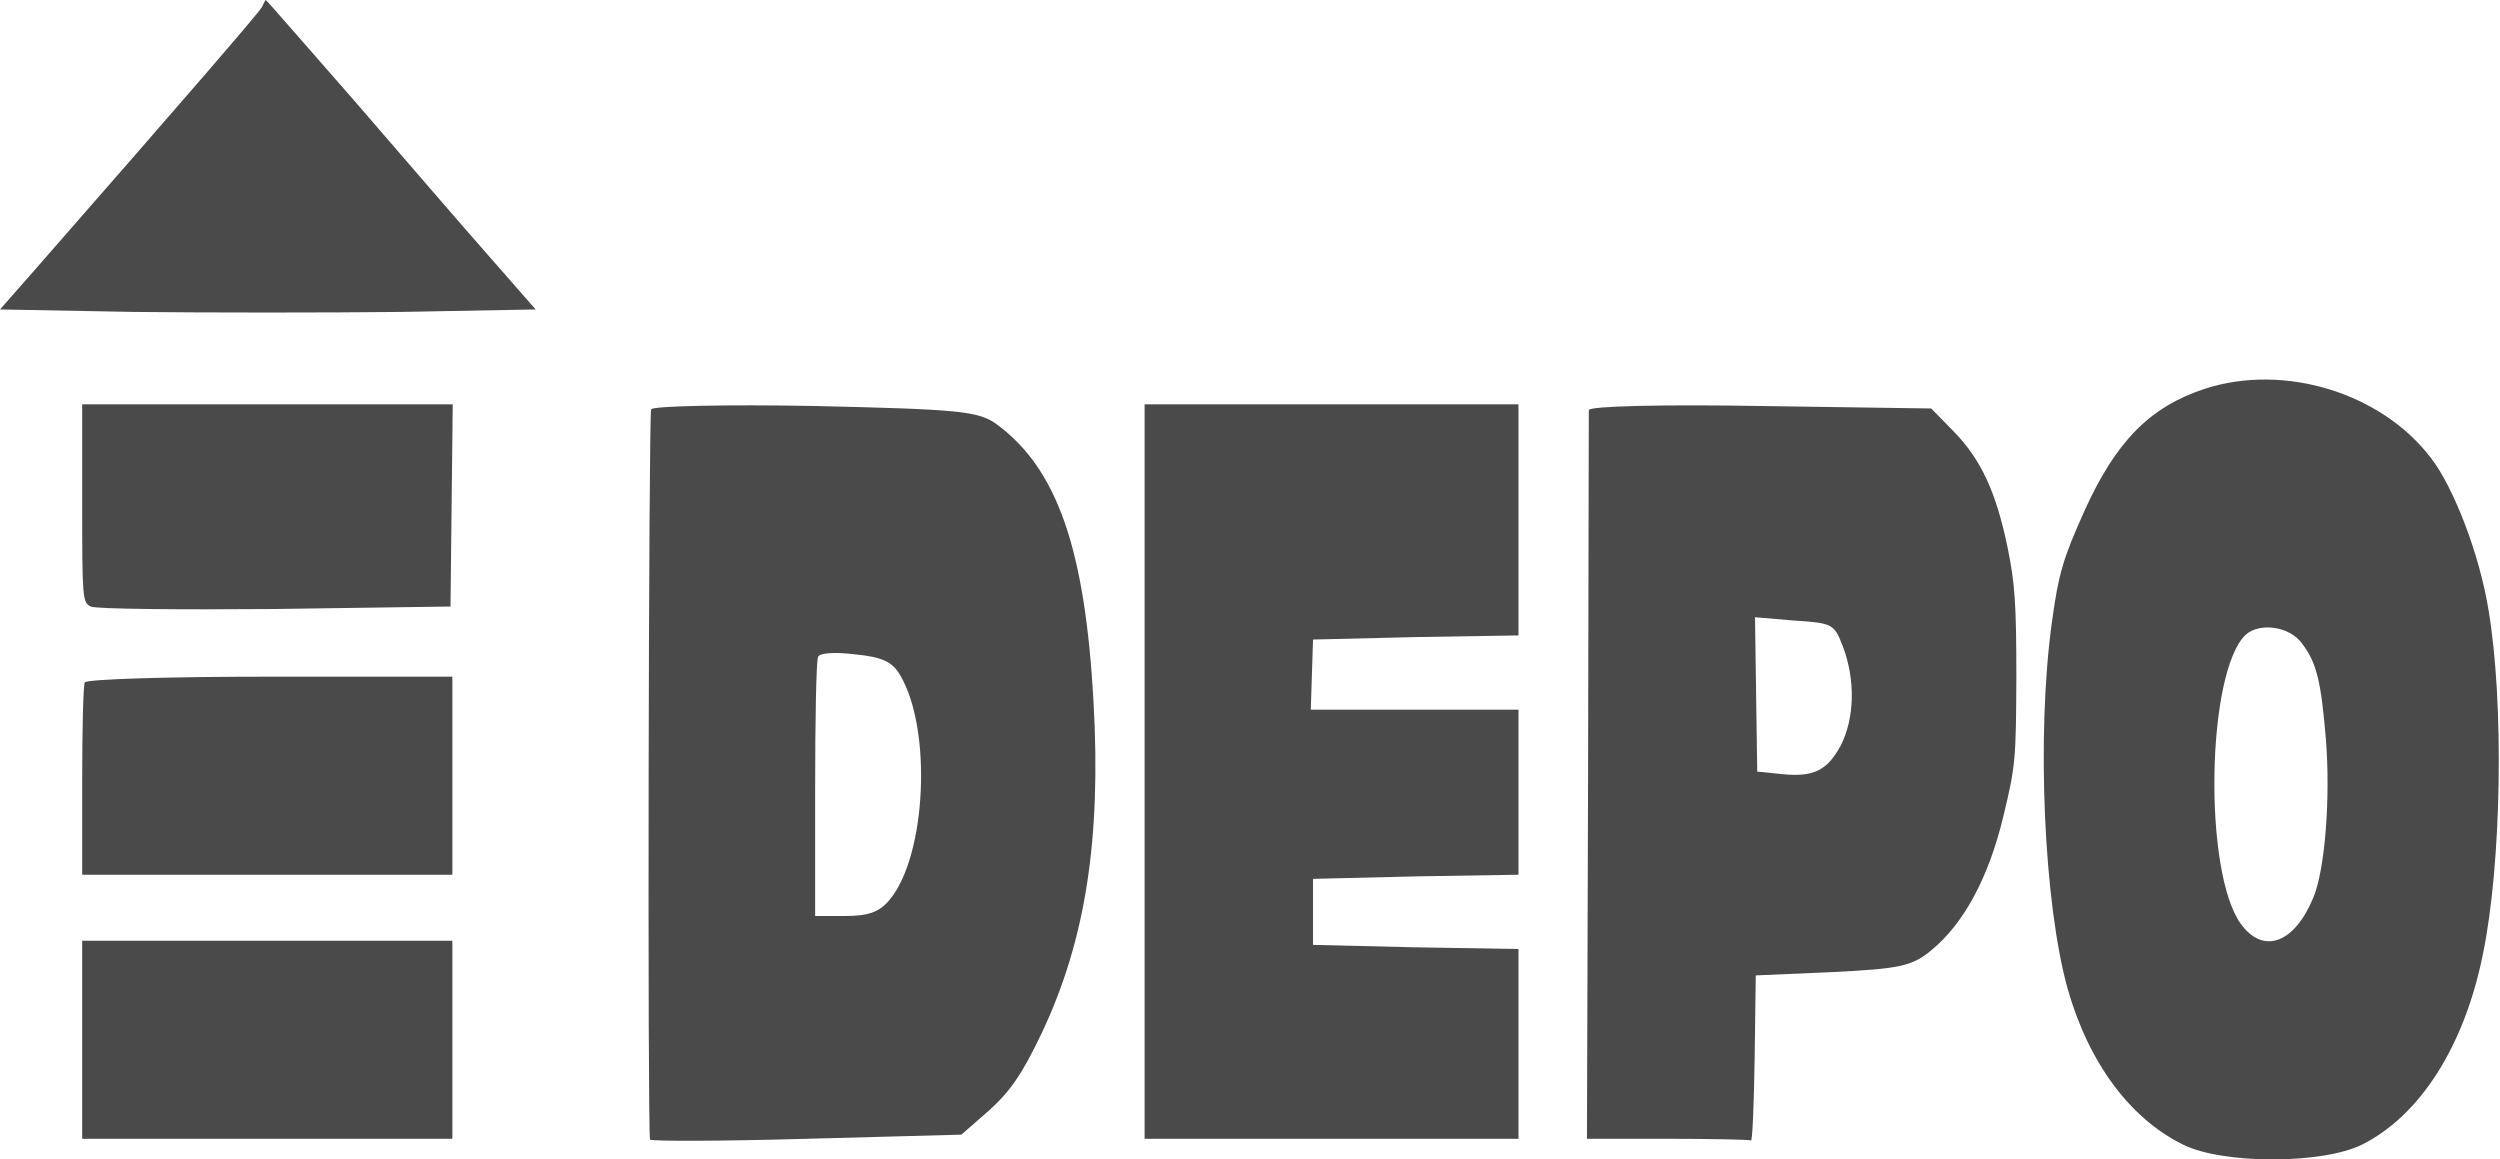
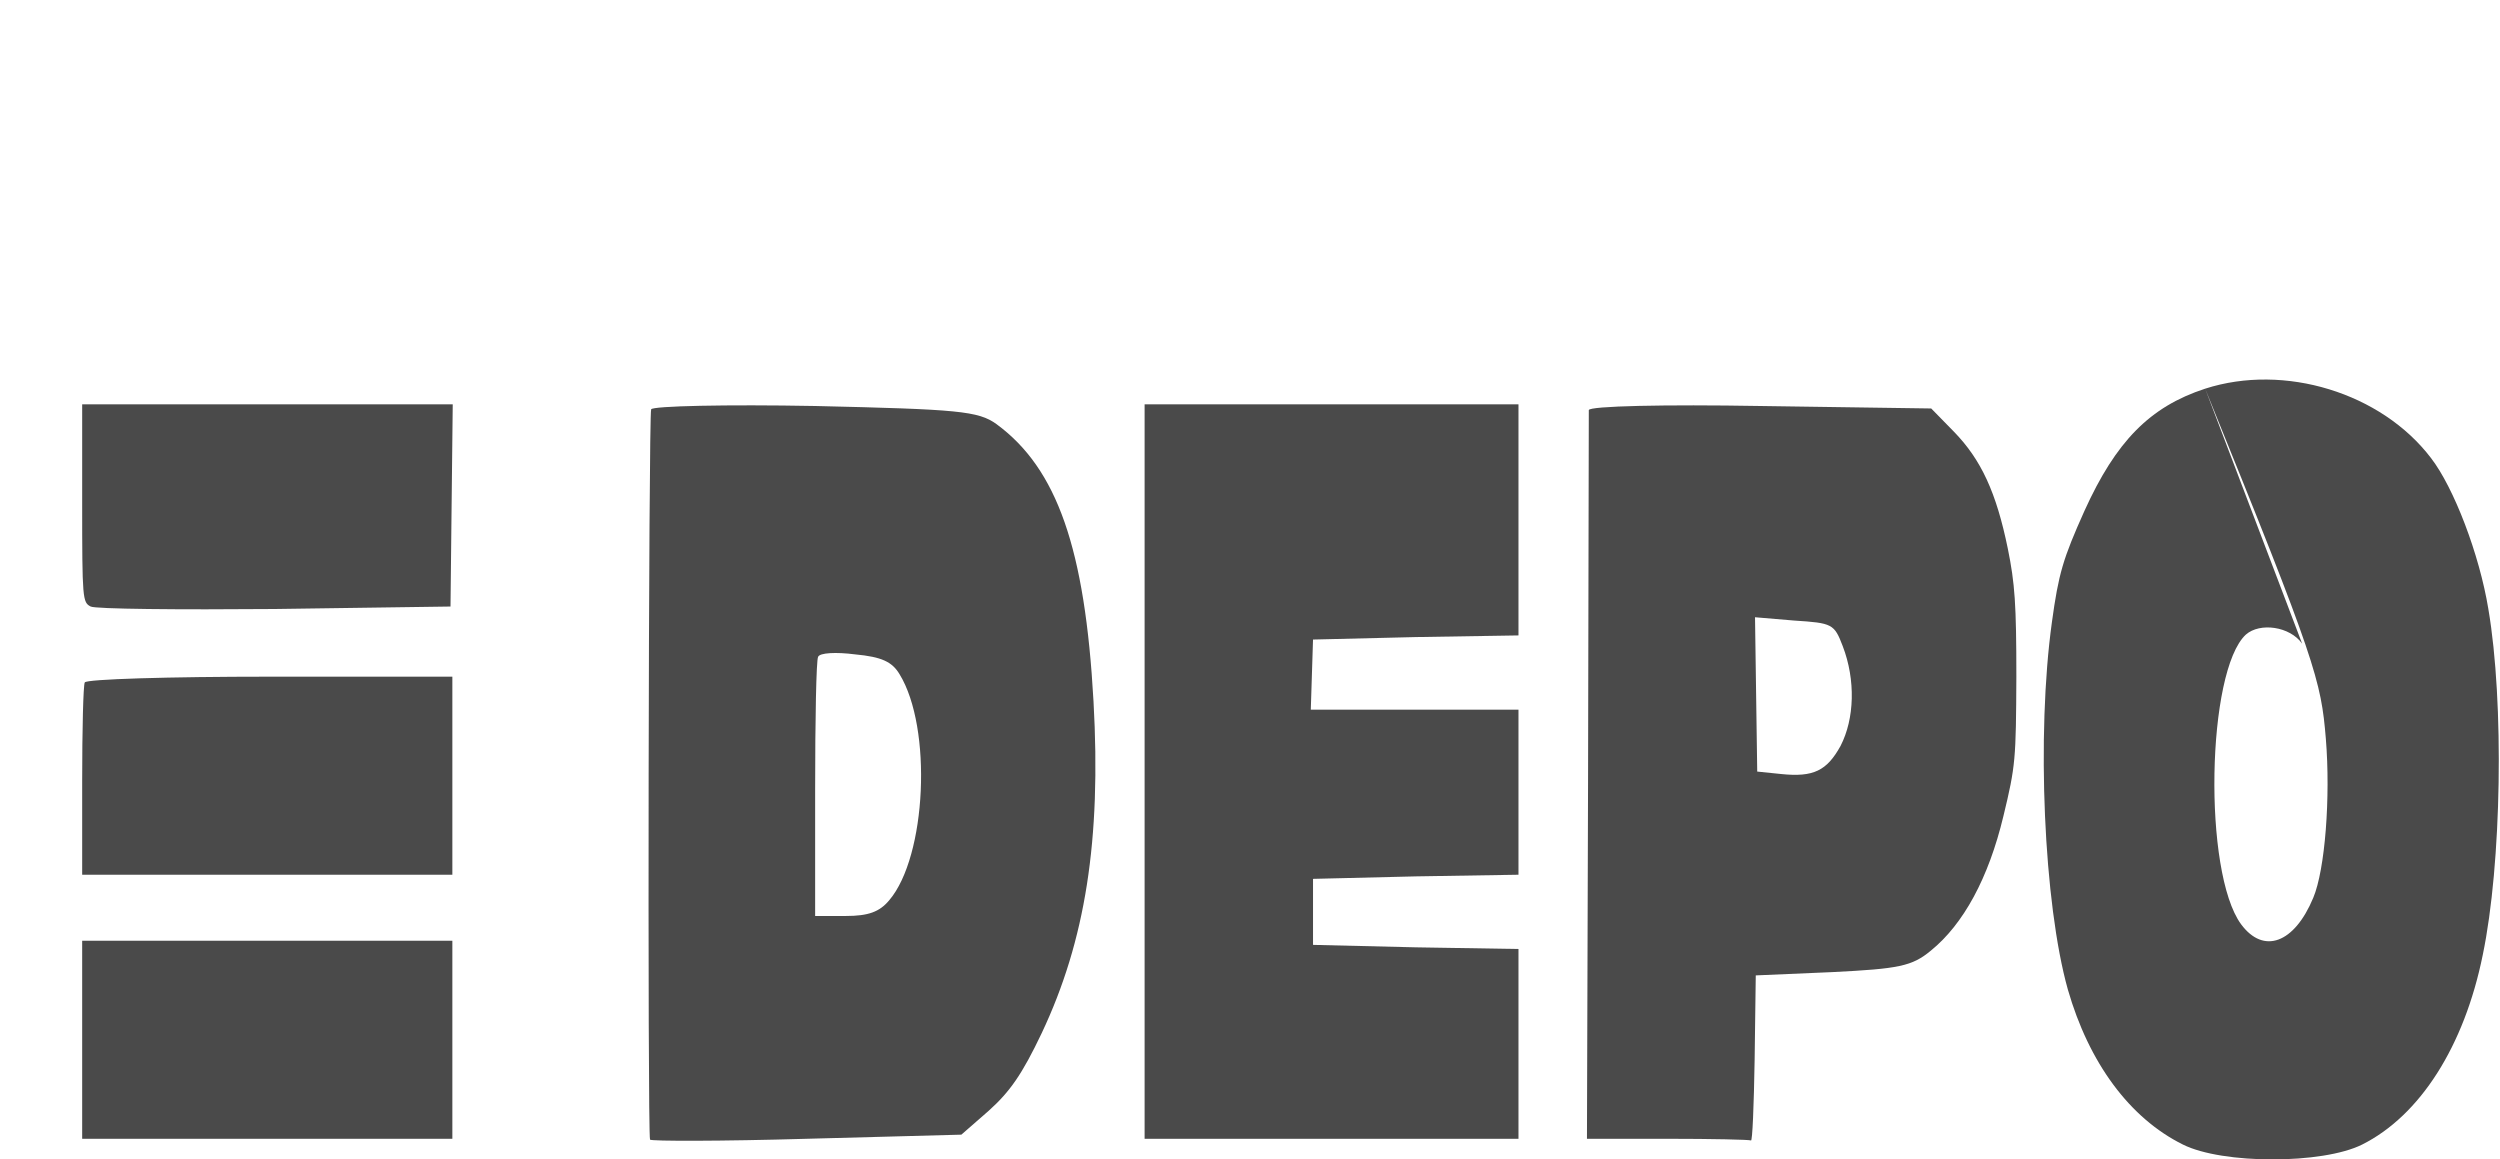
<svg xmlns="http://www.w3.org/2000/svg" width="138" height="64" viewBox="0 0 138 64" fill="none">
-   <path d="M14.447 0.41C14.263 0.729 10.299 5.329 2.003 14.804L0 17.082L7.377 17.218C11.443 17.264 18.084 17.264 22.15 17.218L29.568 17.082L27.014 14.166C25.604 12.572 22.273 8.7 19.596 5.603C16.919 2.551 14.712 -0 14.671 -0C14.651 -0 14.549 0.182 14.447 0.41Z" fill="#4A4A4A" />
-   <path d="M121.725 21.455C118.66 22.457 116.8 24.37 115.063 28.197C113.878 30.838 113.633 31.658 113.265 34.346C112.407 40.541 112.815 49.879 114.144 54.616C115.308 58.67 117.556 61.722 120.499 63.18C122.685 64.273 128.202 64.273 130.389 63.18C133.576 61.586 136.028 57.759 137.05 52.703C138.092 47.693 138.235 38.764 137.357 33.617C136.866 30.611 135.456 26.921 134.189 25.281C131.451 21.683 126.098 20.043 121.725 21.455ZM127.078 35.53C127.875 36.578 128.12 37.58 128.386 40.769C128.652 44.003 128.345 48.011 127.691 49.56C126.649 52.066 124.953 52.703 123.707 51.018C121.602 48.148 121.806 37.033 123.972 35.029C124.749 34.346 126.404 34.574 127.078 35.53Z" fill="#4A4A4A" />
+   <path d="M121.725 21.455C118.66 22.457 116.8 24.37 115.063 28.197C113.878 30.838 113.633 31.658 113.265 34.346C112.407 40.541 112.815 49.879 114.144 54.616C115.308 58.67 117.556 61.722 120.499 63.18C122.685 64.273 128.202 64.273 130.389 63.18C133.576 61.586 136.028 57.759 137.05 52.703C138.092 47.693 138.235 38.764 137.357 33.617C136.866 30.611 135.456 26.921 134.189 25.281C131.451 21.683 126.098 20.043 121.725 21.455ZC127.875 36.578 128.12 37.58 128.386 40.769C128.652 44.003 128.345 48.011 127.691 49.56C126.649 52.066 124.953 52.703 123.707 51.018C121.602 48.148 121.806 37.033 123.972 35.029C124.749 34.346 126.404 34.574 127.078 35.53Z" fill="#4A4A4A" />
  <path d="M4.536 27.787C4.536 33.071 4.557 33.253 5.006 33.48C5.251 33.617 9.829 33.663 15.162 33.617L24.868 33.48L24.929 27.878L24.991 22.32H14.753H4.536V27.787Z" fill="#4A4A4A" />
  <path d="M35.944 22.594C35.8 22.958 35.739 62.542 35.882 62.907C35.923 62.998 39.826 62.998 44.526 62.861L53.067 62.633L54.579 61.312C55.744 60.265 56.418 59.308 57.501 57.031C59.913 51.929 60.791 46.371 60.362 38.719C59.892 30.292 58.359 25.873 55.008 23.413C54.007 22.685 52.883 22.594 44.996 22.411C40.092 22.32 36.025 22.411 35.944 22.594ZM49.655 37.216C51.473 40.176 51.146 47.282 49.083 49.697C48.551 50.334 47.938 50.562 46.692 50.562H44.996V43.593C44.996 39.721 45.057 36.441 45.159 36.259C45.241 36.031 46.16 35.986 47.203 36.122C48.674 36.259 49.246 36.532 49.655 37.216Z" fill="#4A4A4A" />
  <path d="M63.182 42.591V62.861H73.501H83.82V57.623V52.385L78.16 52.293L72.479 52.157V50.335V48.513L78.16 48.376L83.82 48.285V43.73V39.175H78.078H72.356L72.418 37.216L72.479 35.303L78.16 35.166L83.82 35.075V28.698V22.32H73.501H63.182V42.591Z" fill="#4A4A4A" />
  <path d="M87.702 22.639C87.702 22.821 87.681 31.977 87.661 42.955L87.6 62.861H92.054C94.486 62.861 96.55 62.907 96.652 62.952C96.734 63.043 96.815 60.993 96.856 58.488L96.918 53.842L101.147 53.66C104.805 53.477 105.541 53.341 106.583 52.475C108.381 51.018 109.77 48.467 110.588 45.05C111.262 42.272 111.282 41.907 111.303 37.352C111.303 33.344 111.221 32.205 110.833 30.292C110.2 27.194 109.362 25.372 107.85 23.823L106.603 22.548L97.163 22.411C91.952 22.32 87.702 22.411 87.702 22.639ZM101.719 35.667C102.435 37.534 102.373 39.675 101.597 41.178C100.841 42.545 100.105 42.91 98.327 42.727L96.999 42.591L96.938 38.354L96.877 34.072L99.043 34.255C101.147 34.391 101.249 34.437 101.719 35.667Z" fill="#4A4A4A" />
  <path d="M4.679 37.671C4.597 37.808 4.536 40.268 4.536 43.137V48.285H14.753H24.97V42.819V37.352H14.896C9.338 37.352 4.74 37.489 4.679 37.671Z" fill="#4A4A4A" />
  <path d="M4.536 57.395V62.861H14.753H24.97V57.395V51.929H14.753H4.536V57.395Z" fill="#4A4A4A" />
</svg>